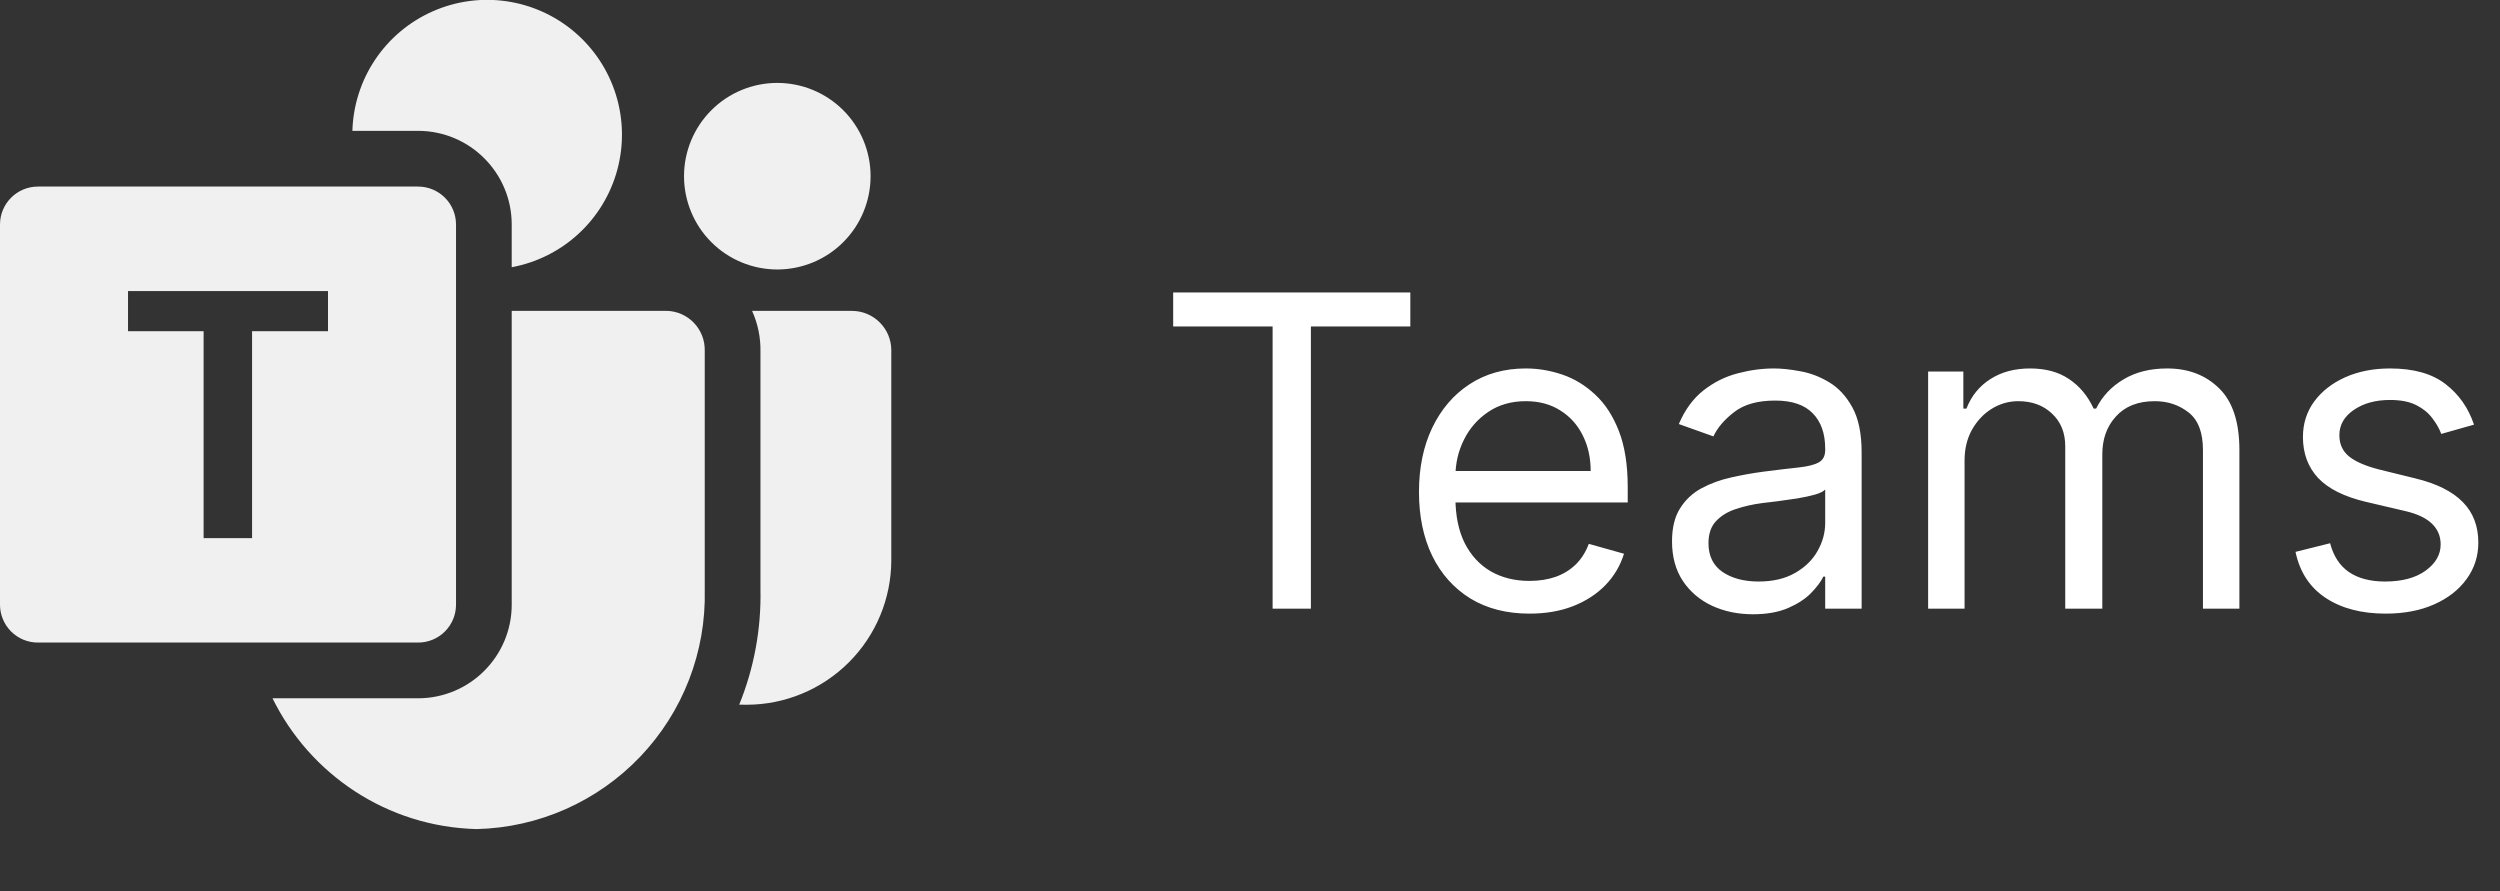
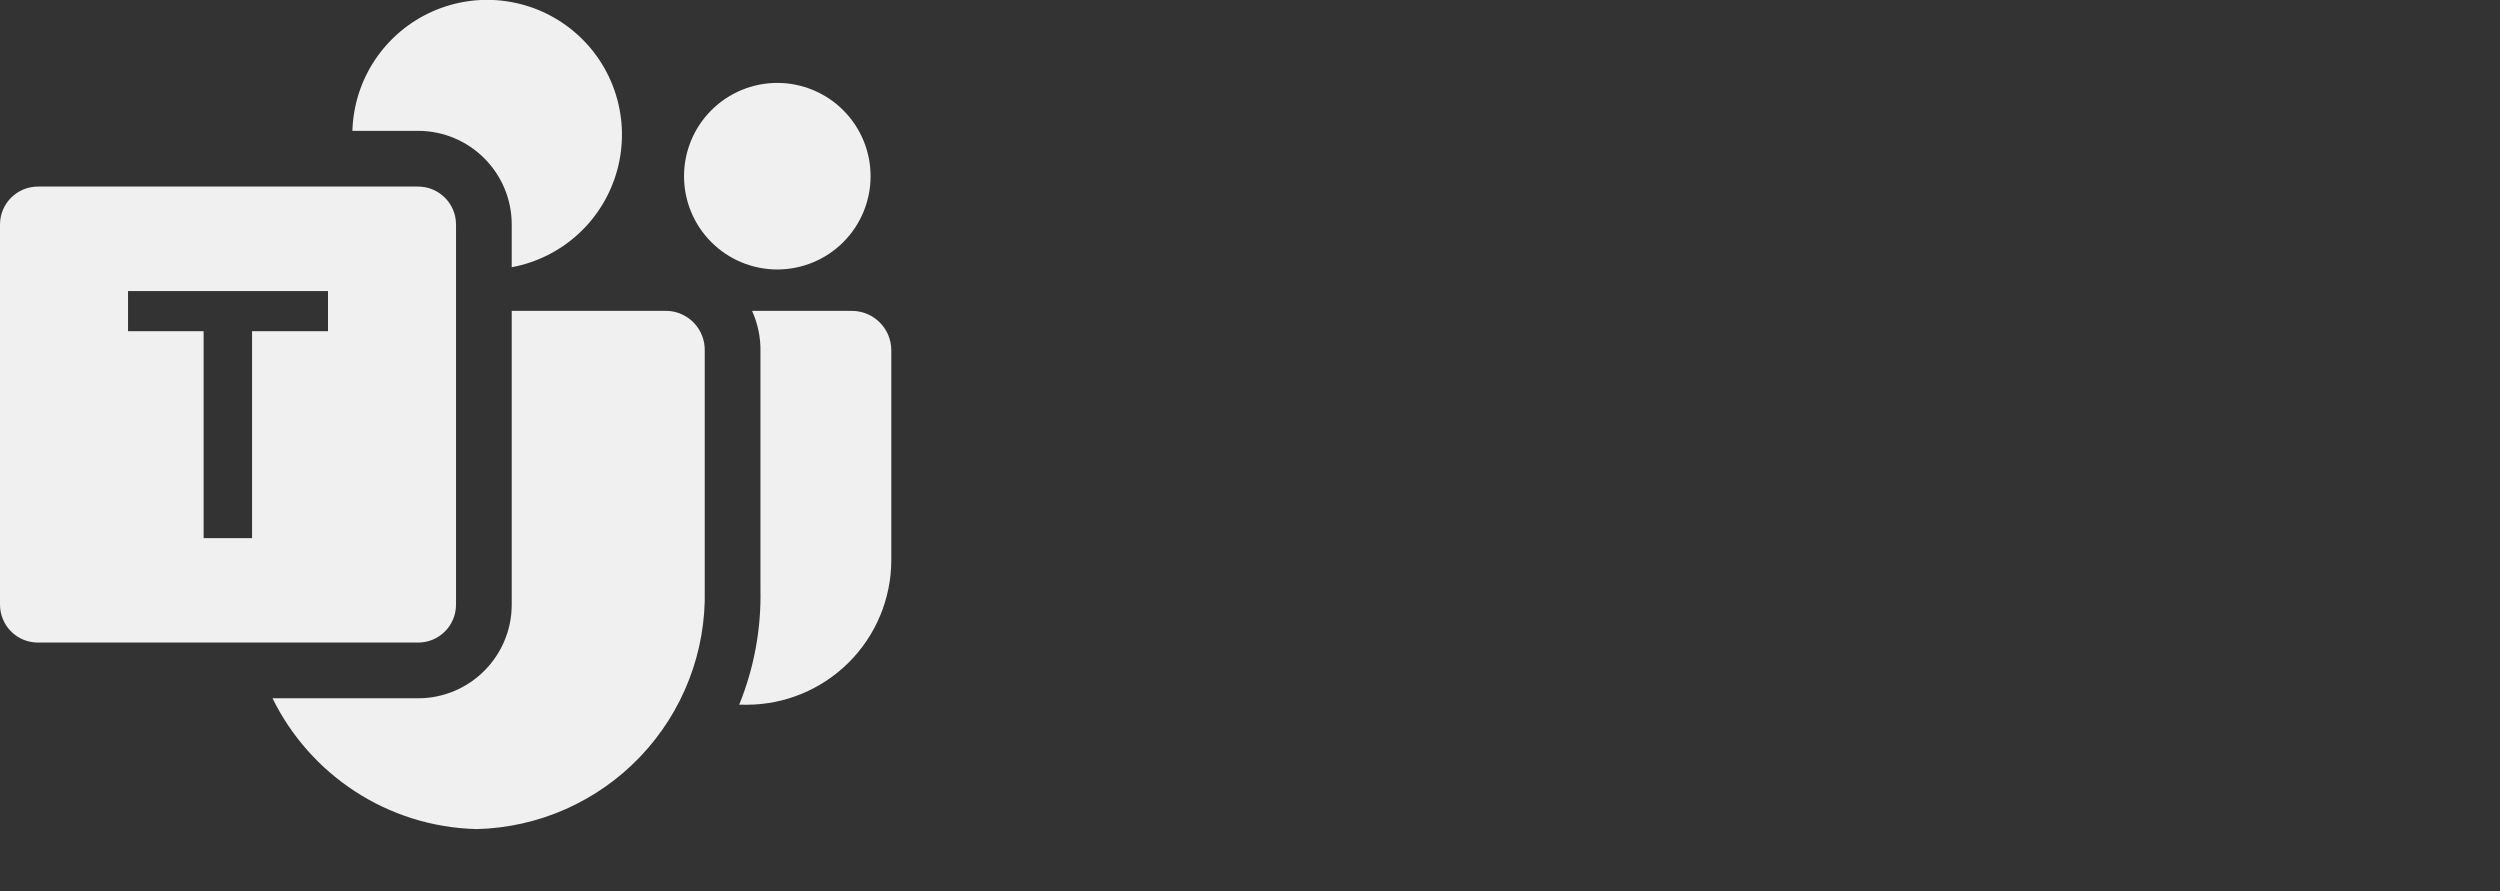
<svg xmlns="http://www.w3.org/2000/svg" width="115" height="41" viewBox="0 0 115 41" fill="none">
  <rect x="0" y="0" width="115" height="41" fill="#333333" stroke="none" />
  <g clip-path="url(#clip0_416_65)">
    <path d="M23.539 12.292C24.69 12.079 25.757 11.544 26.617 10.75C27.477 9.955 28.095 8.934 28.398 7.803C28.702 6.673 28.679 5.479 28.333 4.361C27.987 3.242 27.331 2.245 26.442 1.484C25.552 0.723 24.466 0.229 23.307 0.059C22.149 -0.111 20.966 0.051 19.896 0.526C18.826 1 17.912 1.768 17.259 2.74C16.607 3.712 16.244 4.849 16.21 6.019H19.229C21.61 6.019 23.539 7.949 23.539 10.329V12.292ZM12.533 32.121H19.229C21.61 32.121 23.539 30.191 23.539 27.811V14.299H30.671C31.145 14.311 31.596 14.511 31.924 14.855C32.251 15.199 32.429 15.659 32.418 16.134V27.137C32.484 29.986 31.417 32.745 29.45 34.807C27.484 36.87 24.779 38.068 21.93 38.138C17.784 38.035 14.242 35.601 12.533 32.116V32.121ZM40.047 8.105C40.047 8.669 39.936 9.227 39.72 9.747C39.505 10.268 39.188 10.741 38.79 11.139C38.392 11.538 37.919 11.854 37.398 12.069C36.877 12.285 36.319 12.396 35.756 12.396C35.192 12.396 34.634 12.285 34.114 12.069C33.593 11.854 33.12 11.538 32.722 11.139C32.323 10.741 32.007 10.268 31.792 9.747C31.576 9.227 31.465 8.669 31.465 8.105C31.465 6.967 31.917 5.876 32.722 5.071C33.526 4.266 34.618 3.814 35.756 3.814C36.894 3.814 37.985 4.266 38.79 5.071C39.595 5.876 40.047 6.967 40.047 8.105ZM34.312 32.418L34.004 32.413C34.688 30.73 35.02 28.925 34.981 27.109V16.159C34.991 15.519 34.859 14.885 34.596 14.301H39.188C40.188 14.301 41 15.114 41 16.113V25.761C40.999 27.526 40.297 29.219 39.049 30.467C37.8 31.715 36.108 32.417 34.343 32.418H34.312Z" fill="#F0F0F0" />
    <path d="M1.748 8.582H19.229C20.195 8.582 20.977 9.363 20.977 10.329V27.811C20.977 28.041 20.933 28.268 20.845 28.48C20.757 28.693 20.629 28.886 20.466 29.048C20.304 29.21 20.111 29.339 19.899 29.427C19.686 29.514 19.459 29.559 19.229 29.558H1.748C1.518 29.559 1.29 29.514 1.078 29.427C0.866 29.339 0.673 29.21 0.51 29.048C0.348 28.886 0.219 28.693 0.132 28.48C0.044 28.268 -0.001 28.041 7.55971e-06 27.811V10.327C7.55971e-06 9.361 0.782 8.582 1.748 8.582ZM15.088 15.234V13.389H5.889V15.234H9.366V24.754H11.595V15.234H15.088Z" fill="#F0F0F0" />
  </g>
-   <path d="M53.966 15.017V13.454H64.875V15.017H60.301V28H58.54V15.017H53.966ZM70.358 28.227C69.307 28.227 68.4 27.995 67.638 27.531C66.88 27.062 66.296 26.409 65.883 25.571C65.476 24.728 65.273 23.748 65.273 22.631C65.273 21.513 65.476 20.528 65.883 19.676C66.296 18.819 66.868 18.151 67.602 17.673C68.341 17.19 69.203 16.949 70.188 16.949C70.756 16.949 71.317 17.044 71.871 17.233C72.425 17.422 72.929 17.73 73.383 18.156C73.838 18.578 74.2 19.136 74.47 19.832C74.74 20.528 74.875 21.385 74.875 22.403V23.114H66.466V21.665H73.171C73.171 21.049 73.047 20.5 72.801 20.017C72.56 19.534 72.214 19.153 71.764 18.874C71.319 18.594 70.794 18.454 70.188 18.454C69.52 18.454 68.942 18.62 68.454 18.952C67.972 19.278 67.6 19.704 67.34 20.23C67.079 20.756 66.949 21.319 66.949 21.921V22.886C66.949 23.71 67.091 24.409 67.375 24.982C67.664 25.55 68.064 25.983 68.575 26.281C69.087 26.575 69.681 26.722 70.358 26.722C70.798 26.722 71.196 26.66 71.551 26.537C71.911 26.409 72.221 26.22 72.481 25.969C72.742 25.713 72.943 25.396 73.085 25.017L74.704 25.472C74.534 26.021 74.248 26.504 73.845 26.921C73.443 27.332 72.945 27.654 72.354 27.886C71.762 28.114 71.097 28.227 70.358 28.227ZM80.635 28.256C79.944 28.256 79.316 28.125 78.753 27.865C78.189 27.6 77.742 27.219 77.41 26.722C77.079 26.22 76.913 25.614 76.913 24.903C76.913 24.278 77.037 23.772 77.283 23.384C77.529 22.991 77.858 22.683 78.27 22.46C78.682 22.238 79.136 22.072 79.633 21.963C80.135 21.849 80.64 21.759 81.146 21.693C81.809 21.608 82.347 21.544 82.758 21.501C83.175 21.454 83.478 21.376 83.668 21.267C83.862 21.158 83.959 20.969 83.959 20.699V20.642C83.959 19.941 83.767 19.397 83.383 19.009C83.005 18.62 82.43 18.426 81.658 18.426C80.858 18.426 80.23 18.601 79.776 18.952C79.321 19.302 79.001 19.676 78.817 20.074L77.226 19.506C77.51 18.843 77.889 18.327 78.362 17.957C78.84 17.583 79.361 17.323 79.925 17.176C80.493 17.025 81.052 16.949 81.601 16.949C81.951 16.949 82.354 16.991 82.808 17.077C83.267 17.157 83.71 17.325 84.136 17.581C84.567 17.837 84.925 18.223 85.209 18.739C85.493 19.255 85.635 19.946 85.635 20.812V28H83.959V26.523H83.874C83.76 26.759 83.57 27.013 83.305 27.283C83.04 27.553 82.688 27.782 82.247 27.972C81.807 28.161 81.269 28.256 80.635 28.256ZM80.891 26.75C81.553 26.75 82.112 26.62 82.567 26.359C83.026 26.099 83.372 25.763 83.604 25.351C83.84 24.939 83.959 24.506 83.959 24.051V22.517C83.888 22.602 83.731 22.68 83.49 22.751C83.253 22.818 82.979 22.877 82.666 22.929C82.358 22.976 82.058 23.019 81.764 23.057C81.475 23.09 81.241 23.118 81.061 23.142C80.626 23.199 80.218 23.291 79.84 23.419C79.465 23.542 79.162 23.729 78.93 23.98C78.703 24.226 78.59 24.562 78.59 24.989C78.59 25.571 78.805 26.011 79.236 26.31C79.671 26.603 80.223 26.75 80.891 26.75ZM88.694 28V17.091H90.314V18.796H90.456C90.683 18.213 91.05 17.761 91.556 17.439C92.063 17.112 92.671 16.949 93.382 16.949C94.101 16.949 94.7 17.112 95.179 17.439C95.662 17.761 96.038 18.213 96.308 18.796H96.421C96.701 18.232 97.12 17.785 97.679 17.453C98.237 17.117 98.907 16.949 99.689 16.949C100.664 16.949 101.462 17.254 102.082 17.865C102.702 18.471 103.012 19.416 103.012 20.699V28H101.336V20.699C101.336 19.894 101.116 19.319 100.676 18.973C100.235 18.627 99.717 18.454 99.12 18.454C98.353 18.454 97.759 18.687 97.338 19.151C96.916 19.61 96.706 20.192 96.706 20.898V28H95.001V20.528C95.001 19.908 94.8 19.409 94.397 19.03C93.995 18.646 93.476 18.454 92.842 18.454C92.406 18.454 91.999 18.57 91.62 18.803C91.246 19.035 90.943 19.357 90.711 19.768C90.484 20.176 90.37 20.647 90.37 21.182V28H88.694ZM113.804 19.534L112.299 19.96C112.204 19.709 112.064 19.465 111.88 19.229C111.7 18.987 111.453 18.788 111.141 18.632C110.828 18.476 110.428 18.398 109.941 18.398C109.273 18.398 108.717 18.552 108.272 18.859C107.831 19.162 107.611 19.548 107.611 20.017C107.611 20.434 107.763 20.763 108.066 21.004C108.369 21.246 108.842 21.447 109.486 21.608L111.105 22.006C112.081 22.242 112.808 22.605 113.286 23.092C113.764 23.575 114.003 24.198 114.003 24.96C114.003 25.585 113.823 26.144 113.463 26.636C113.108 27.129 112.611 27.517 111.972 27.801C111.333 28.085 110.589 28.227 109.742 28.227C108.629 28.227 107.708 27.986 106.979 27.503C106.25 27.02 105.788 26.314 105.594 25.386L107.185 24.989C107.337 25.576 107.623 26.016 108.044 26.31C108.471 26.603 109.027 26.75 109.713 26.75C110.495 26.75 111.115 26.584 111.574 26.253C112.038 25.917 112.27 25.514 112.27 25.046C112.27 24.667 112.138 24.349 111.873 24.094C111.607 23.833 111.2 23.639 110.651 23.511L108.833 23.085C107.834 22.849 107.1 22.482 106.631 21.984C106.167 21.483 105.935 20.855 105.935 20.102C105.935 19.487 106.108 18.942 106.453 18.469C106.804 17.995 107.28 17.624 107.881 17.354C108.487 17.084 109.174 16.949 109.941 16.949C111.02 16.949 111.868 17.186 112.483 17.659C113.104 18.133 113.544 18.758 113.804 19.534Z" fill="white" />
  <defs>
    <clipPath id="clip0_416_65">
      <rect width="41" height="41" fill="white" />
    </clipPath>
  </defs>
</svg>